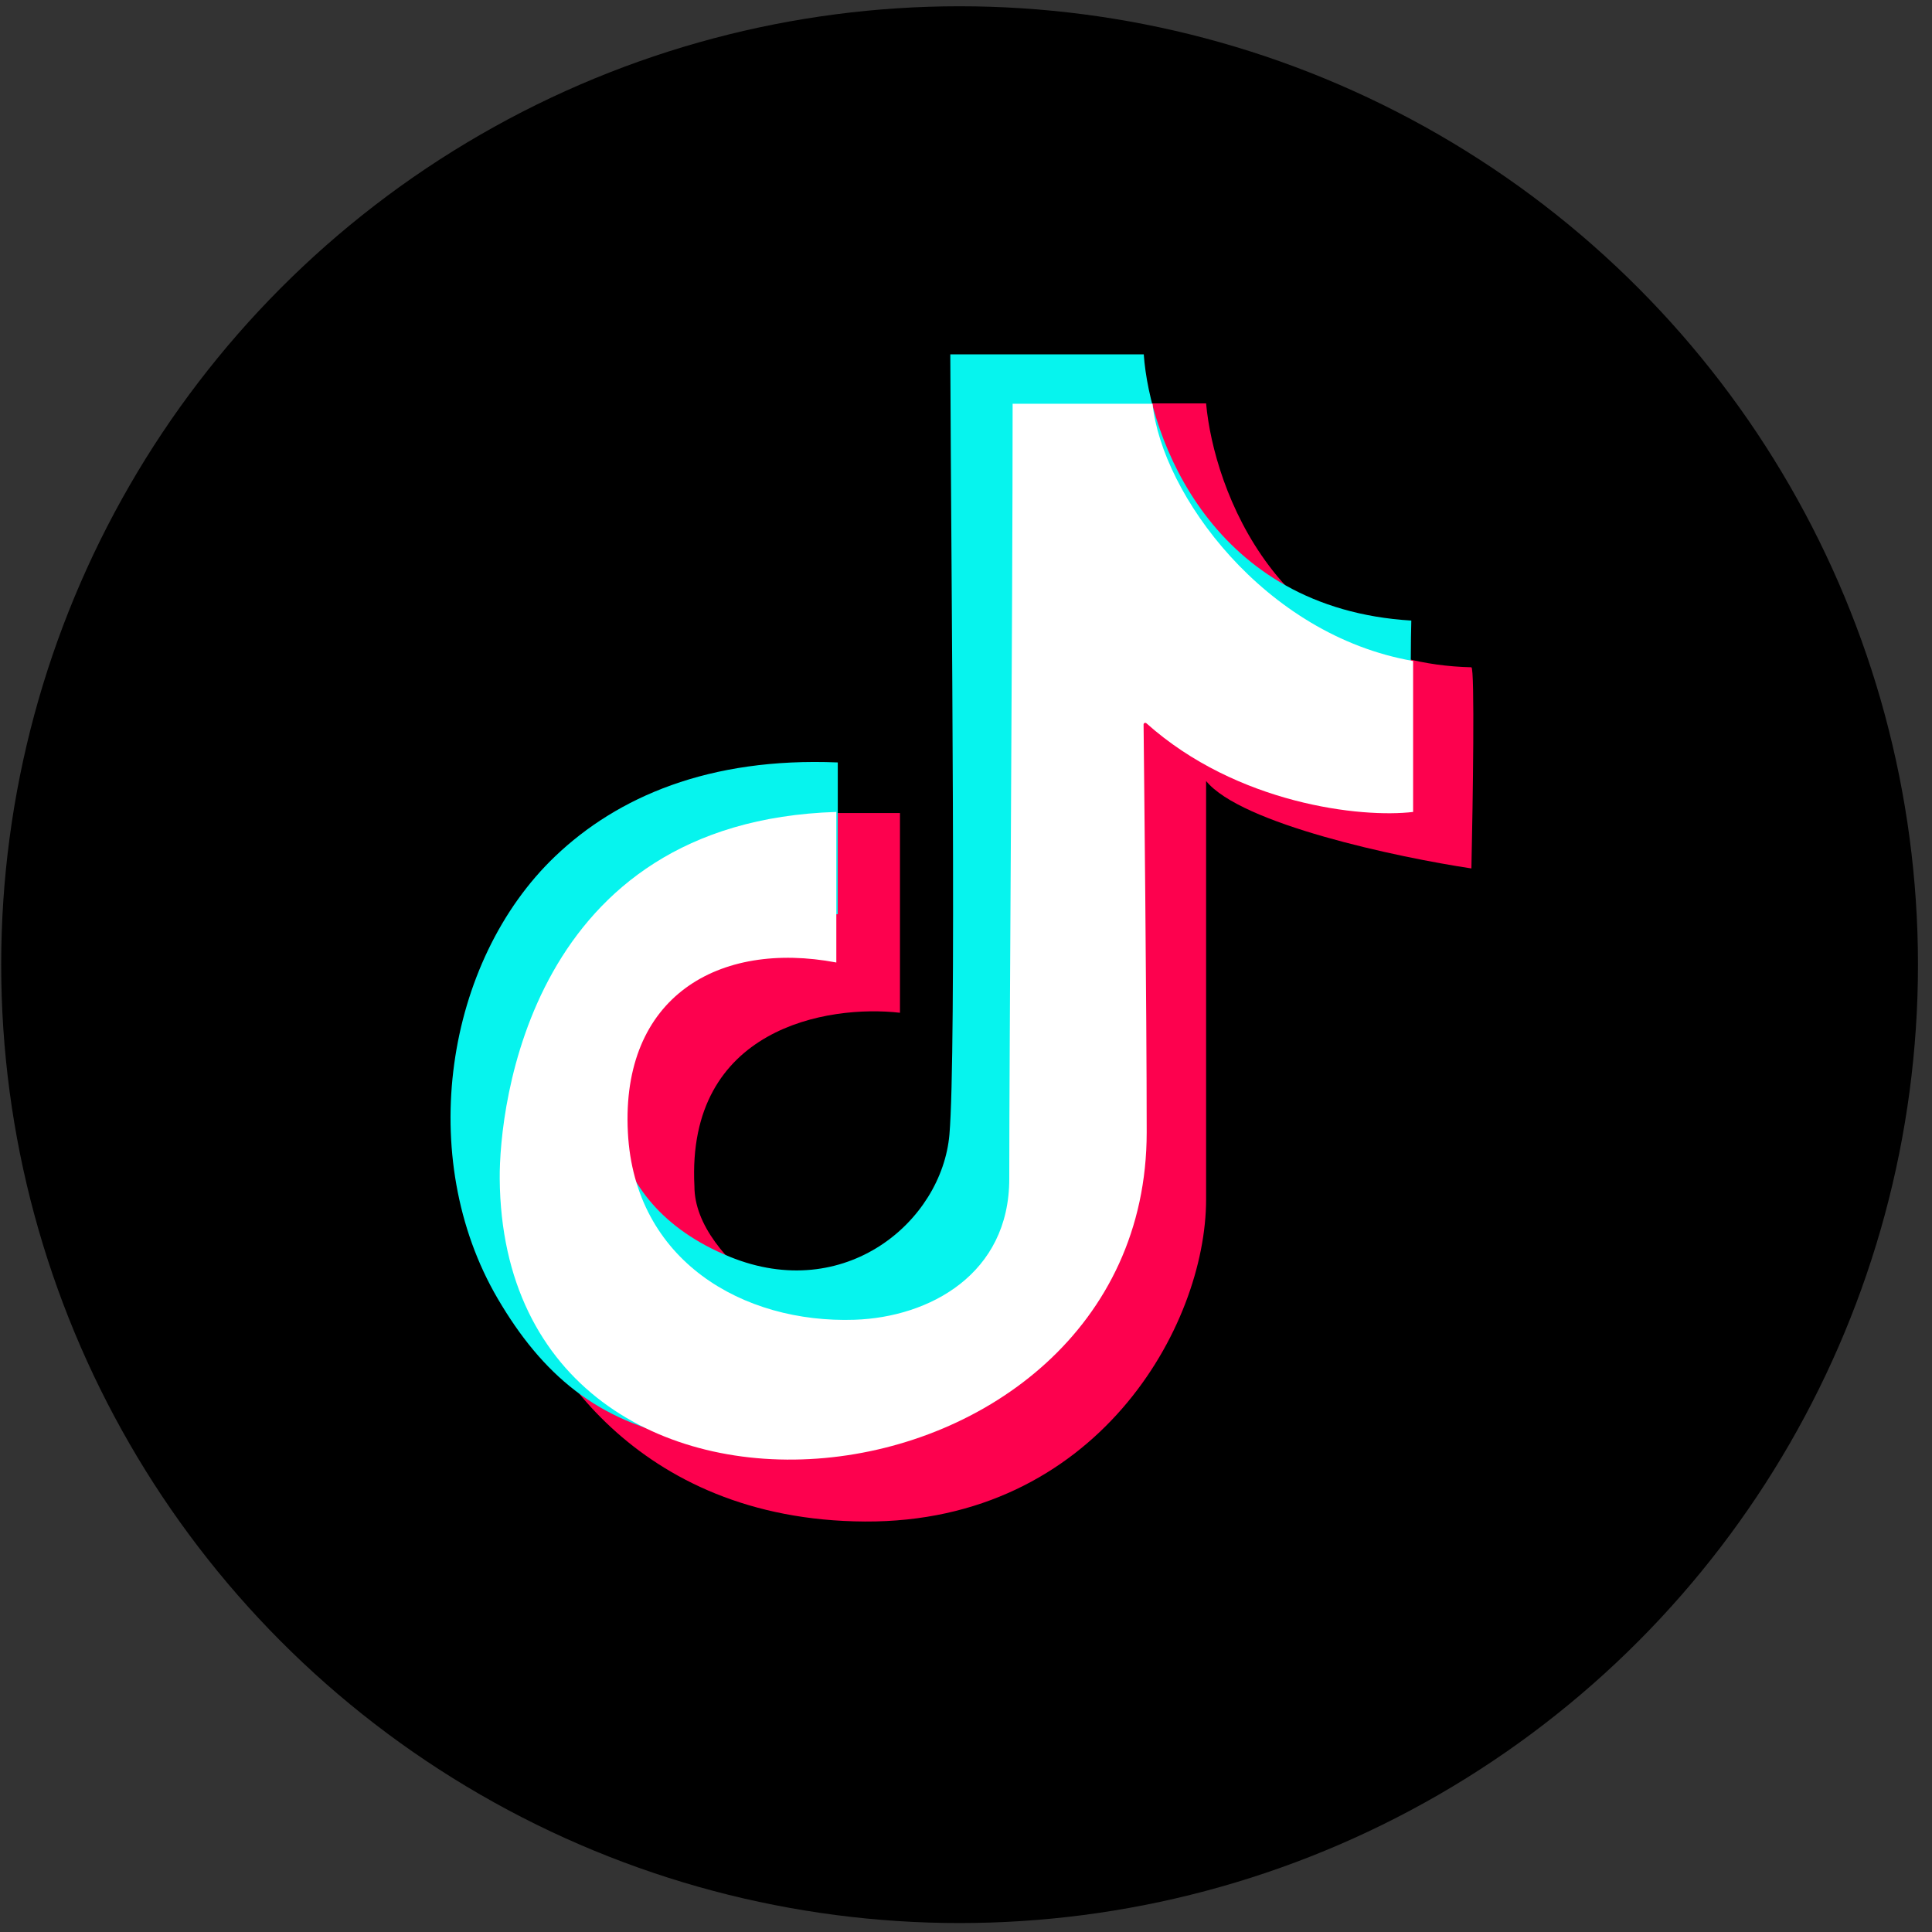
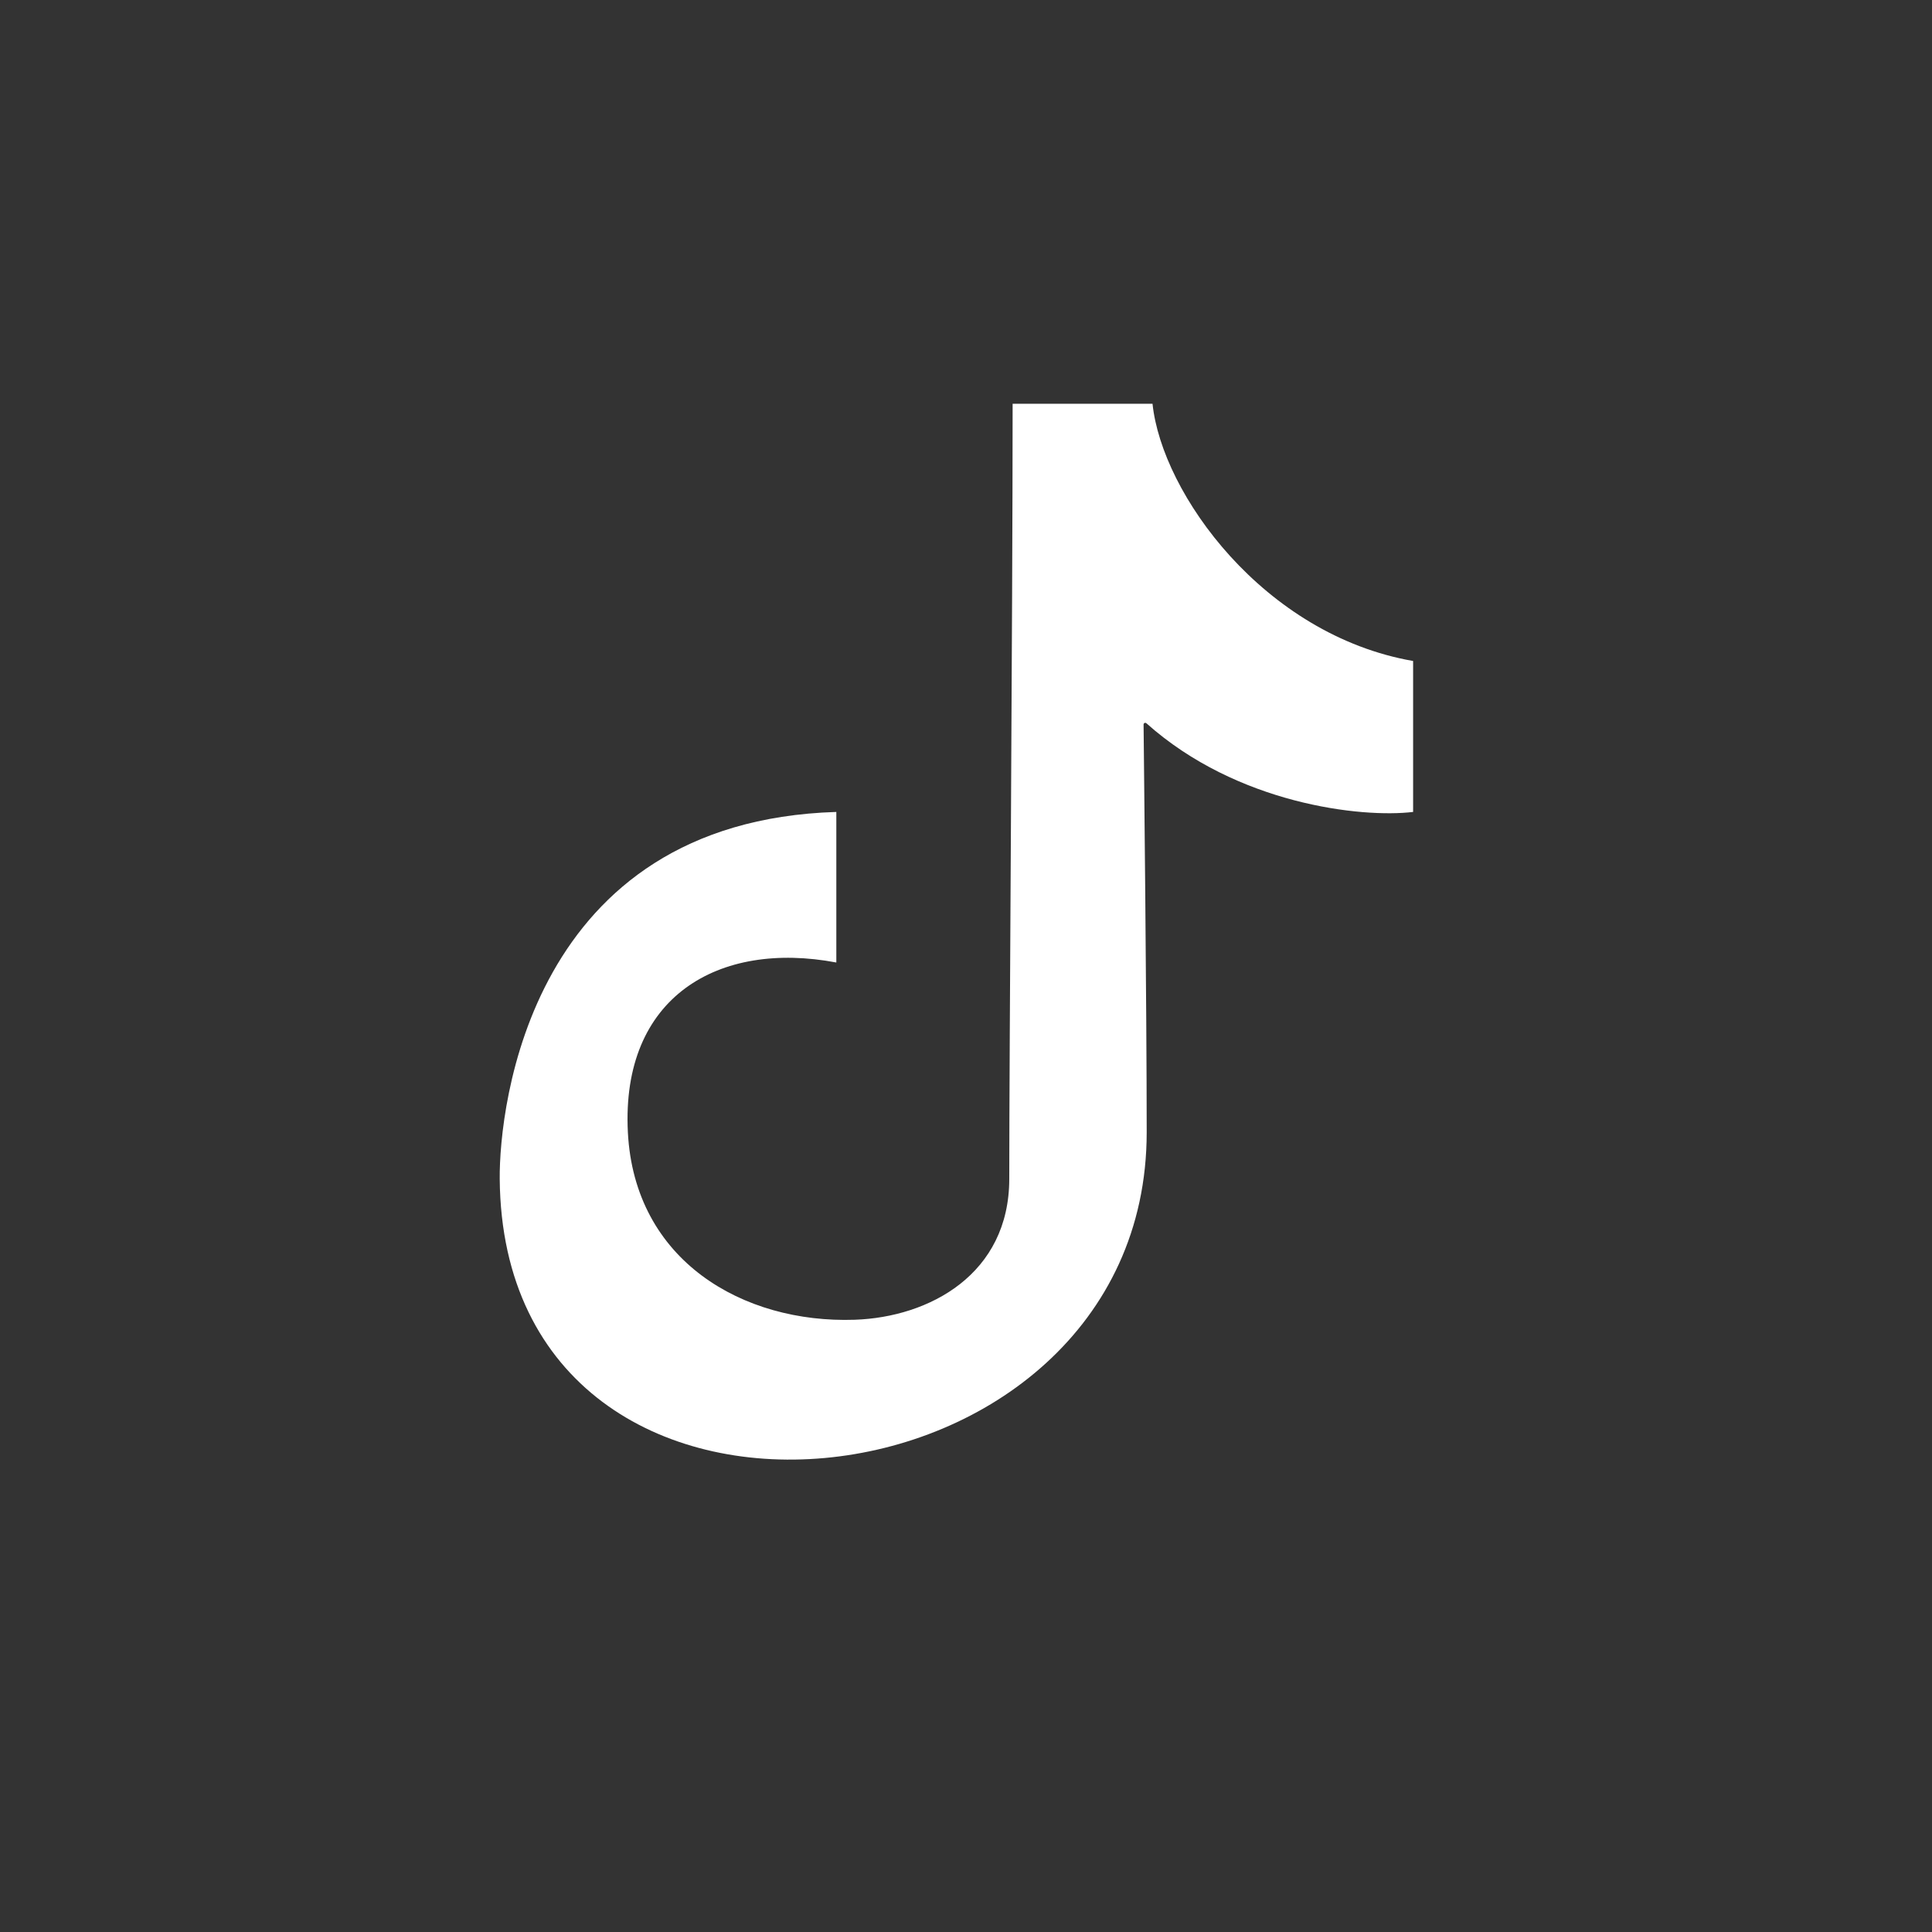
<svg xmlns="http://www.w3.org/2000/svg" width="127" height="127" viewBox="0 0 127 127" fill="none">
  <rect x="0" y="0" width="127" height="127" fill="#333333" stroke="none" />
-   <circle cx="63.078" cy="63.412" r="63" fill="black" />
-   <path d="M59.159 66.574V53.446H45.648L33.862 83.631C35.203 89.061 41.681 99.94 56.86 100.017C72.038 100.094 79.283 87.203 79.283 78.84V51.338C81.582 54.174 91.868 56.353 96.723 57.087C96.819 52.712 96.953 43.94 96.723 43.864C83.997 43.557 79.794 32.173 79.283 26.519H67.879V76.252L58.105 89.285C53.953 87.624 45.648 83.037 45.648 77.977C45.111 67.552 54.432 66.031 59.159 66.574Z" fill="#FD014E" />
-   <path d="M55.071 60.095V50.119C46.596 49.769 40.58 52.395 36.505 56.278C29.267 63.175 27.281 76.092 32.722 85.373C35.63 90.334 39.263 93.473 45.189 94.573C47.838 95.065 53.538 92.175 59.31 91.393L70.675 81.562L72.118 53.691C72.148 50.565 72.804 44.708 75.185 46.295C77.566 47.883 87.903 51.467 92.773 53.06C92.743 49.993 92.701 43.247 92.773 40.793C79.641 40 75.576 28.797 75.185 23.295H62.468C62.528 38.719 62.878 69.262 62.41 74.583C61.908 80.299 55.536 85.699 47.971 82.614C38.998 78.954 39.377 70.619 41.542 66.29C43.274 62.826 52.065 60.125 55.071 60.095Z" fill="#06F4EE" />
  <path d="M75.761 26.541L66.565 26.541C66.565 40.505 66.344 69.036 66.344 77.489C66.344 83.757 61.094 86.587 56.184 86.754C48.854 87.003 41.706 82.885 41.273 74.429C40.816 65.509 47.251 61.808 54.976 63.27V53.373C34.838 53.995 32.81 72.759 32.849 77.489C33.075 104.783 75.378 100.161 75.378 74.429C75.378 66.287 75.196 49.869 75.173 47.627C75.172 47.529 75.288 47.48 75.361 47.546C81.313 52.863 89.489 53.783 92.891 53.373V43.45C83.082 41.742 76.378 32.457 75.761 26.541Z" fill="white" />
</svg>